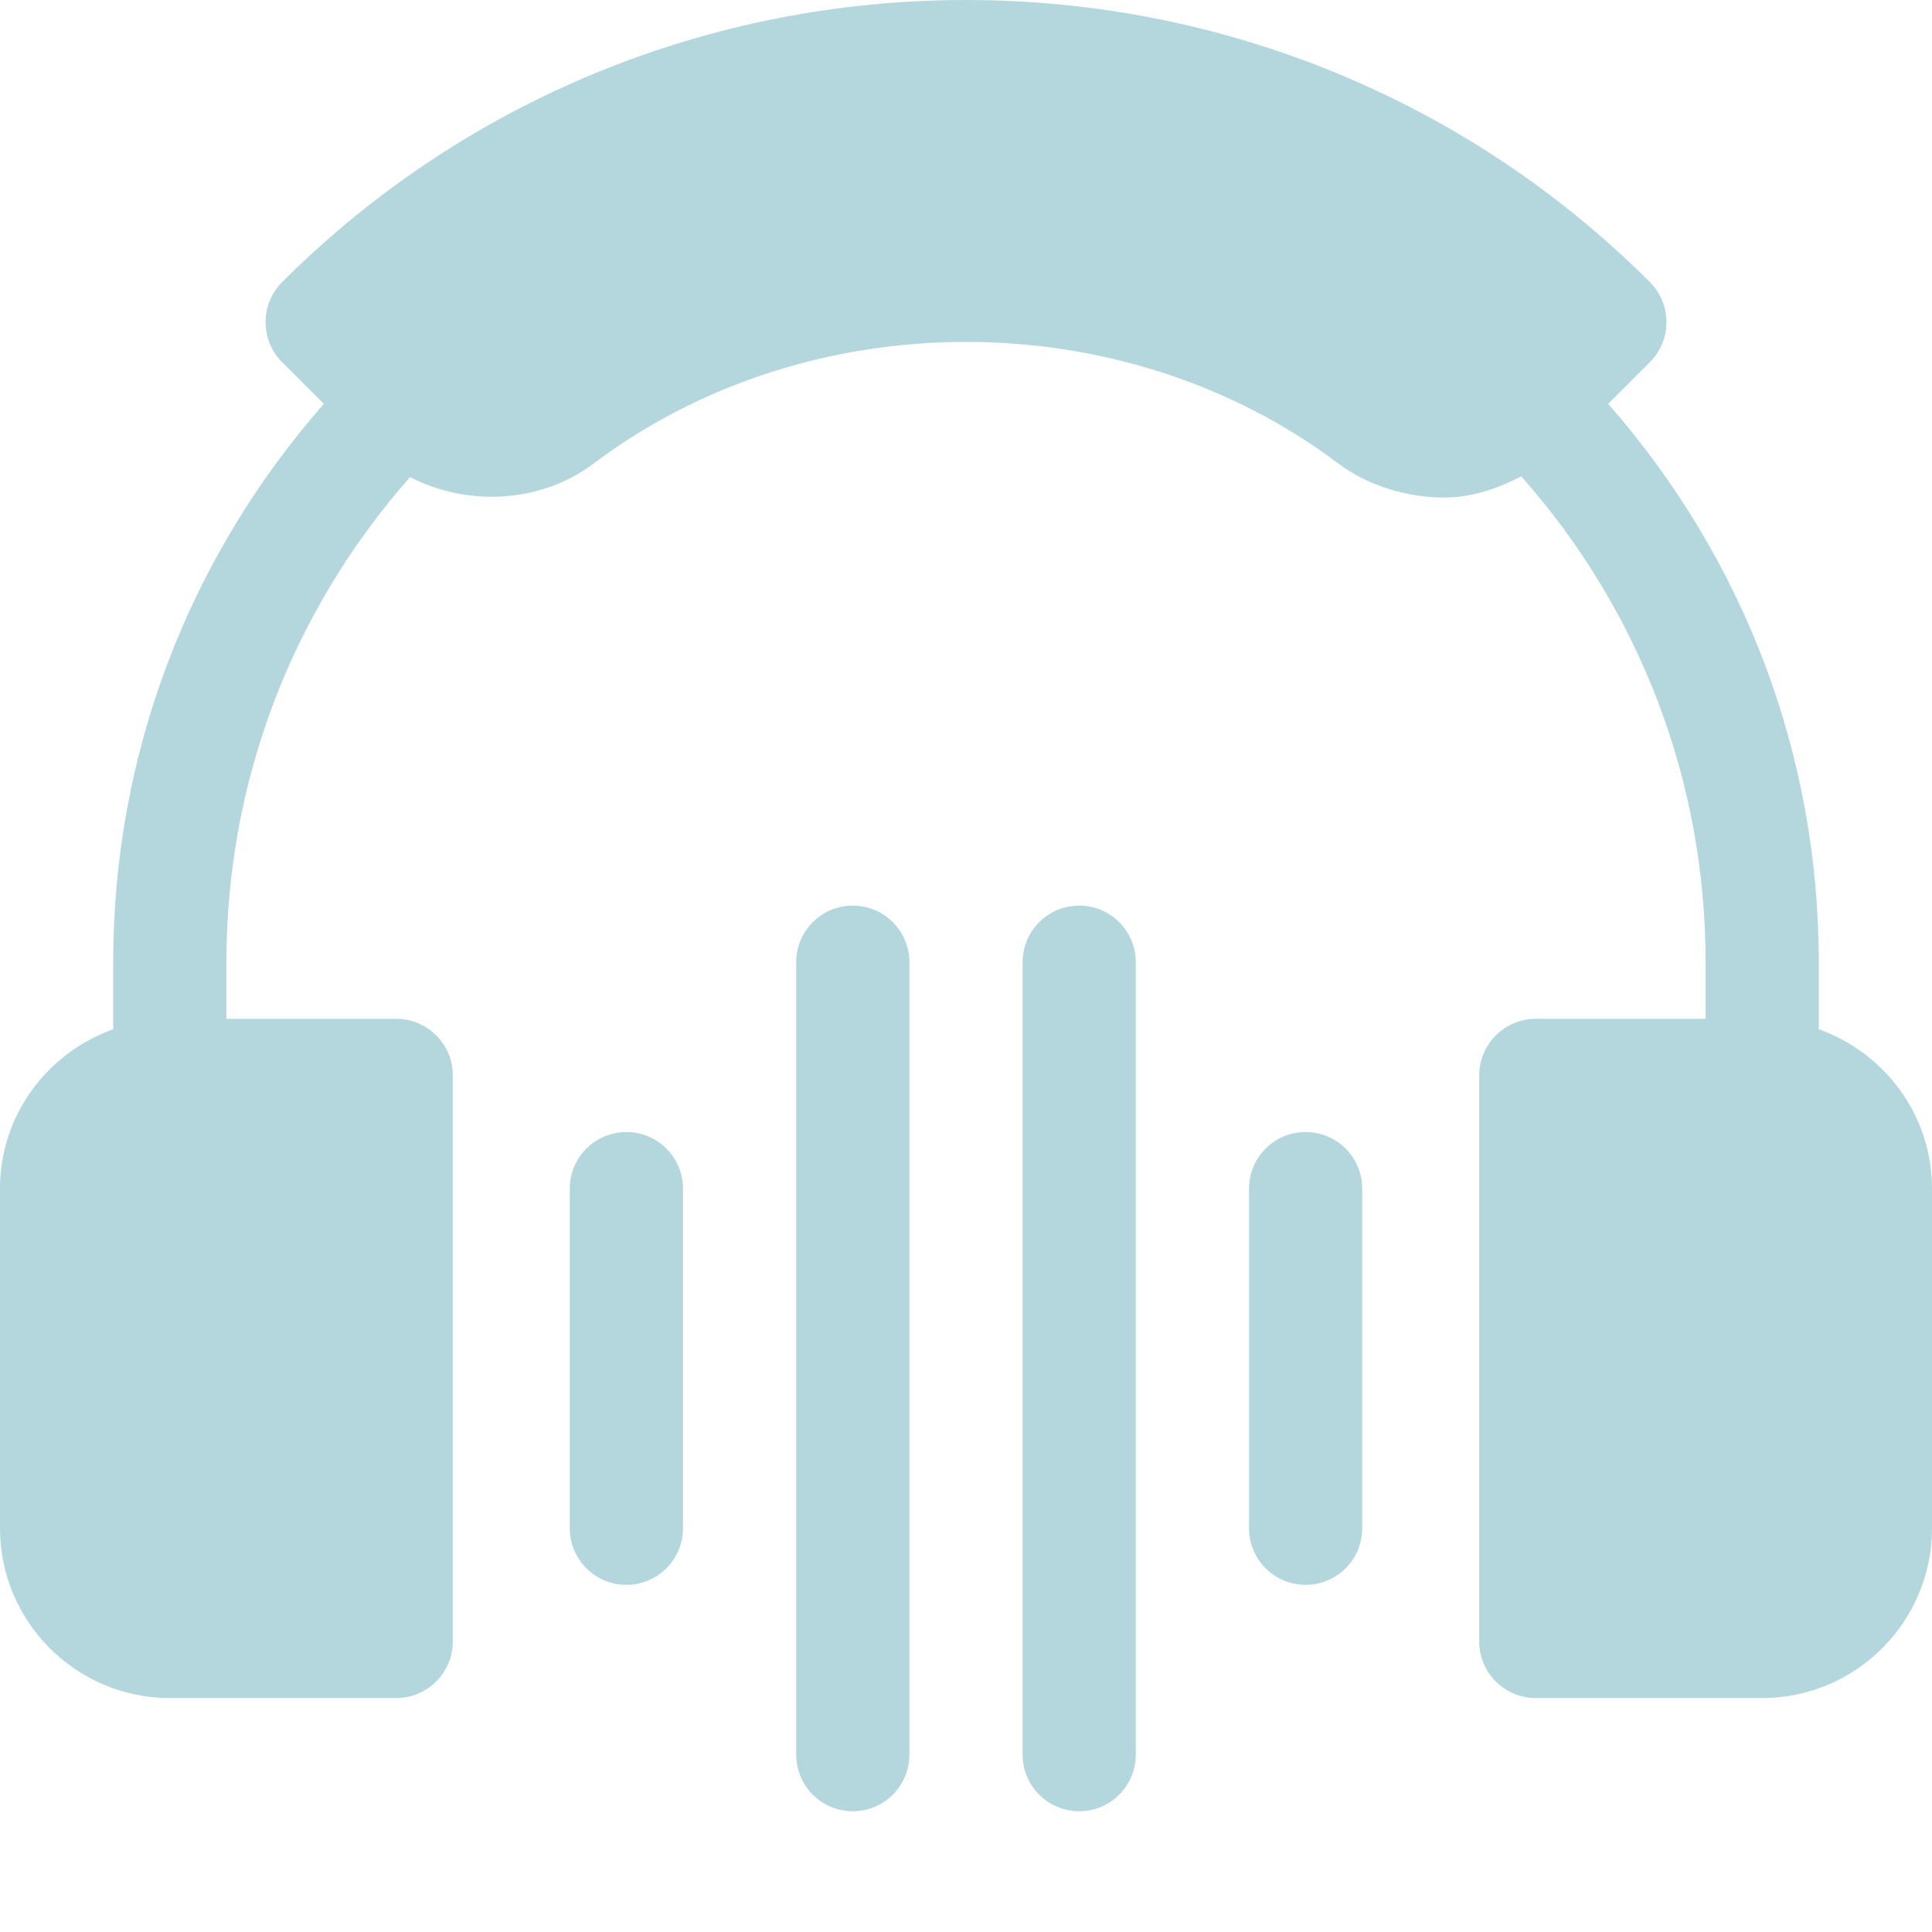
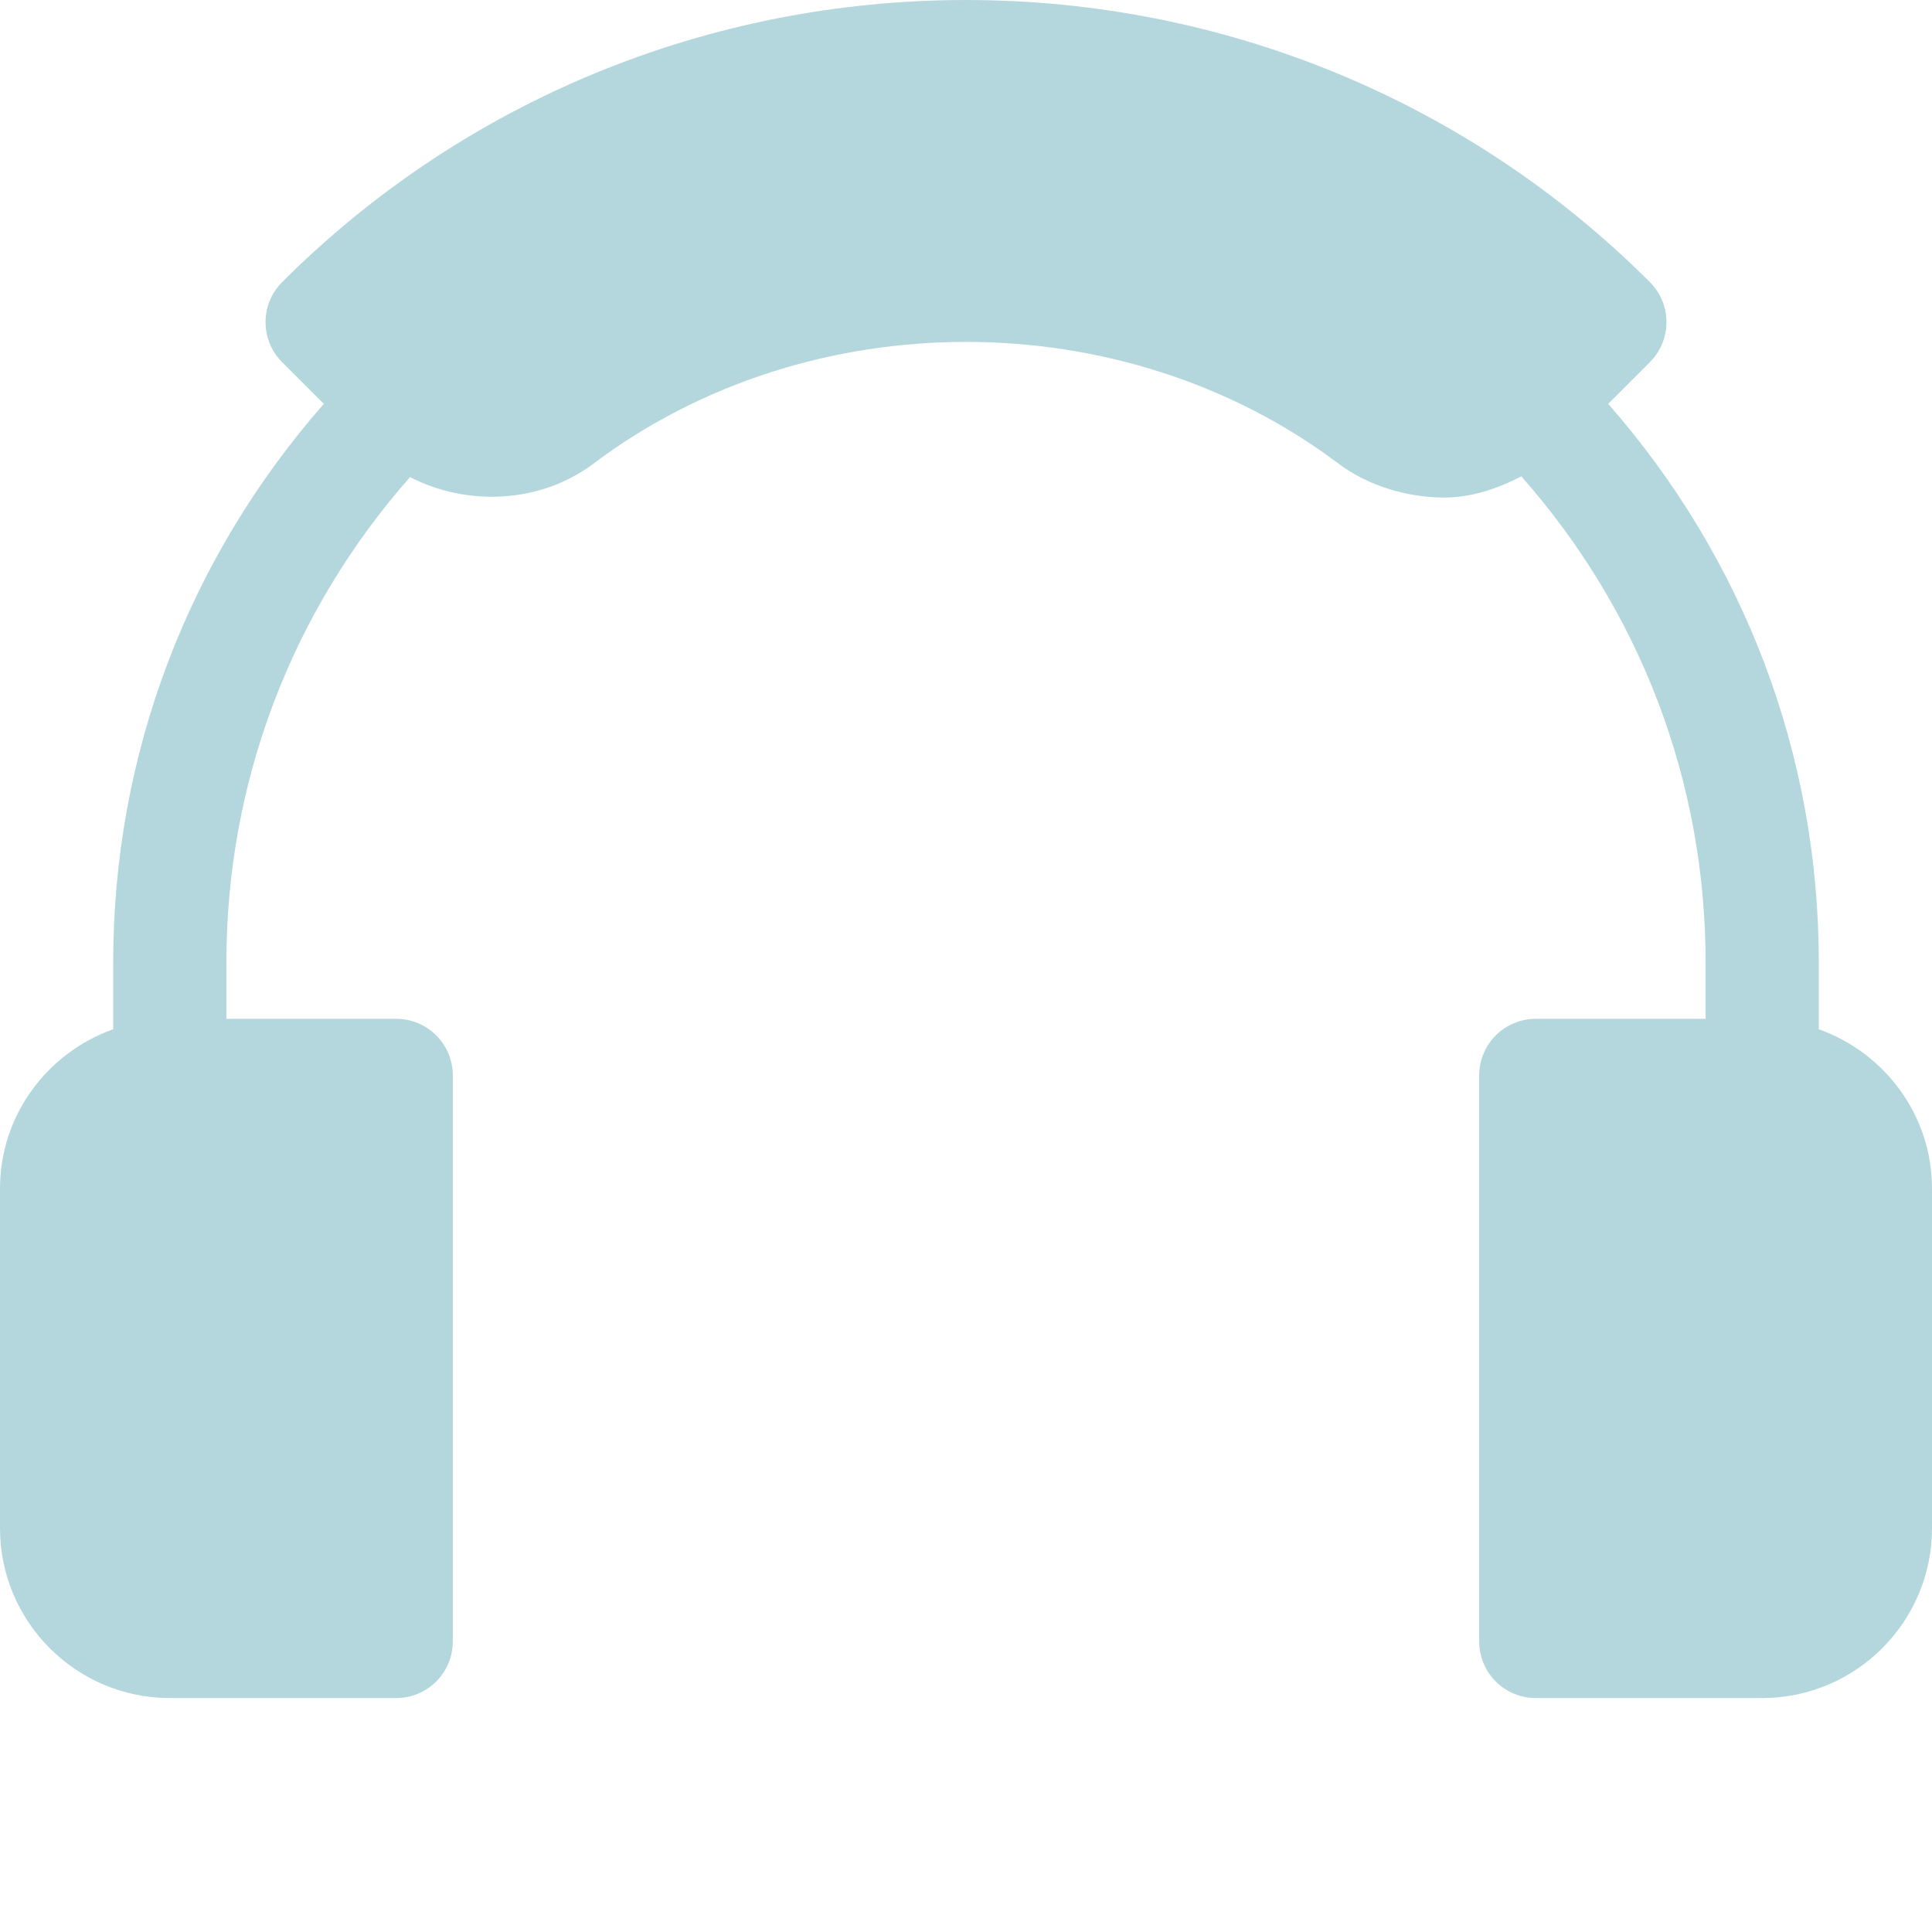
<svg xmlns="http://www.w3.org/2000/svg" width="512" height="512" x="0" y="0" viewBox="0 0 512 512" style="enable-background:new 0 0 512 512" xml:space="preserve">
  <g>
    <path d="M482 272.762V255c0-55.059-19.848-106.96-55.813-147.977l11.047-11.046c5.86-5.86 5.86-15.352 0-21.211C389.027 26.559 324.012 0 256 0S122.973 26.559 74.766 74.766c-5.86 5.859-5.86 15.351 0 21.21l11.05 11.051C49.848 148.04 30 199.941 30 255v17.762C12.578 278.977 0 295.469 0 315v90c0 24.813 20.188 45 45 45h60c8.29 0 15-6.71 15-15V285c0-8.29-6.71-15-15-15H60v-15c0-47.867 17.313-92.98 48.668-128.574 14.965 7.785 34.504 7.07 48.586-3.54 57.16-43.038 140.332-43.038 197.492 0 7.996 6.02 18.488 8.966 27.953 8.966 7.164 0 14.024-2.274 20.469-5.61C434.628 161.867 452 207.051 452 255v15h-45c-8.29 0-15 6.71-15 15v150c0 8.29 6.71 15 15 15h60c24.813 0 45-20.188 45-45v-90c0-19.531-12.578-36.023-30-42.238zm0 0" fill="#b4d7de" opacity="1" data-original="#000000" />
-     <path d="M346 300c-8.29 0-15 6.71-15 15v90c0 8.29 6.71 15 15 15s15-6.71 15-15v-90c0-8.29-6.71-15-15-15zM301 465V255c0-8.29-6.71-15-15-15s-15 6.71-15 15v210c0 8.29 6.71 15 15 15s15-6.71 15-15zM241 465V255c0-8.29-6.71-15-15-15s-15 6.71-15 15v210c0 8.29 6.71 15 15 15s15-6.71 15-15zM181 405v-90c0-8.29-6.71-15-15-15s-15 6.71-15 15v90c0 8.29 6.71 15 15 15s15-6.71 15-15zm0 0" fill="#b4d7de" opacity="1" data-original="#000000" />
  </g>
</svg>